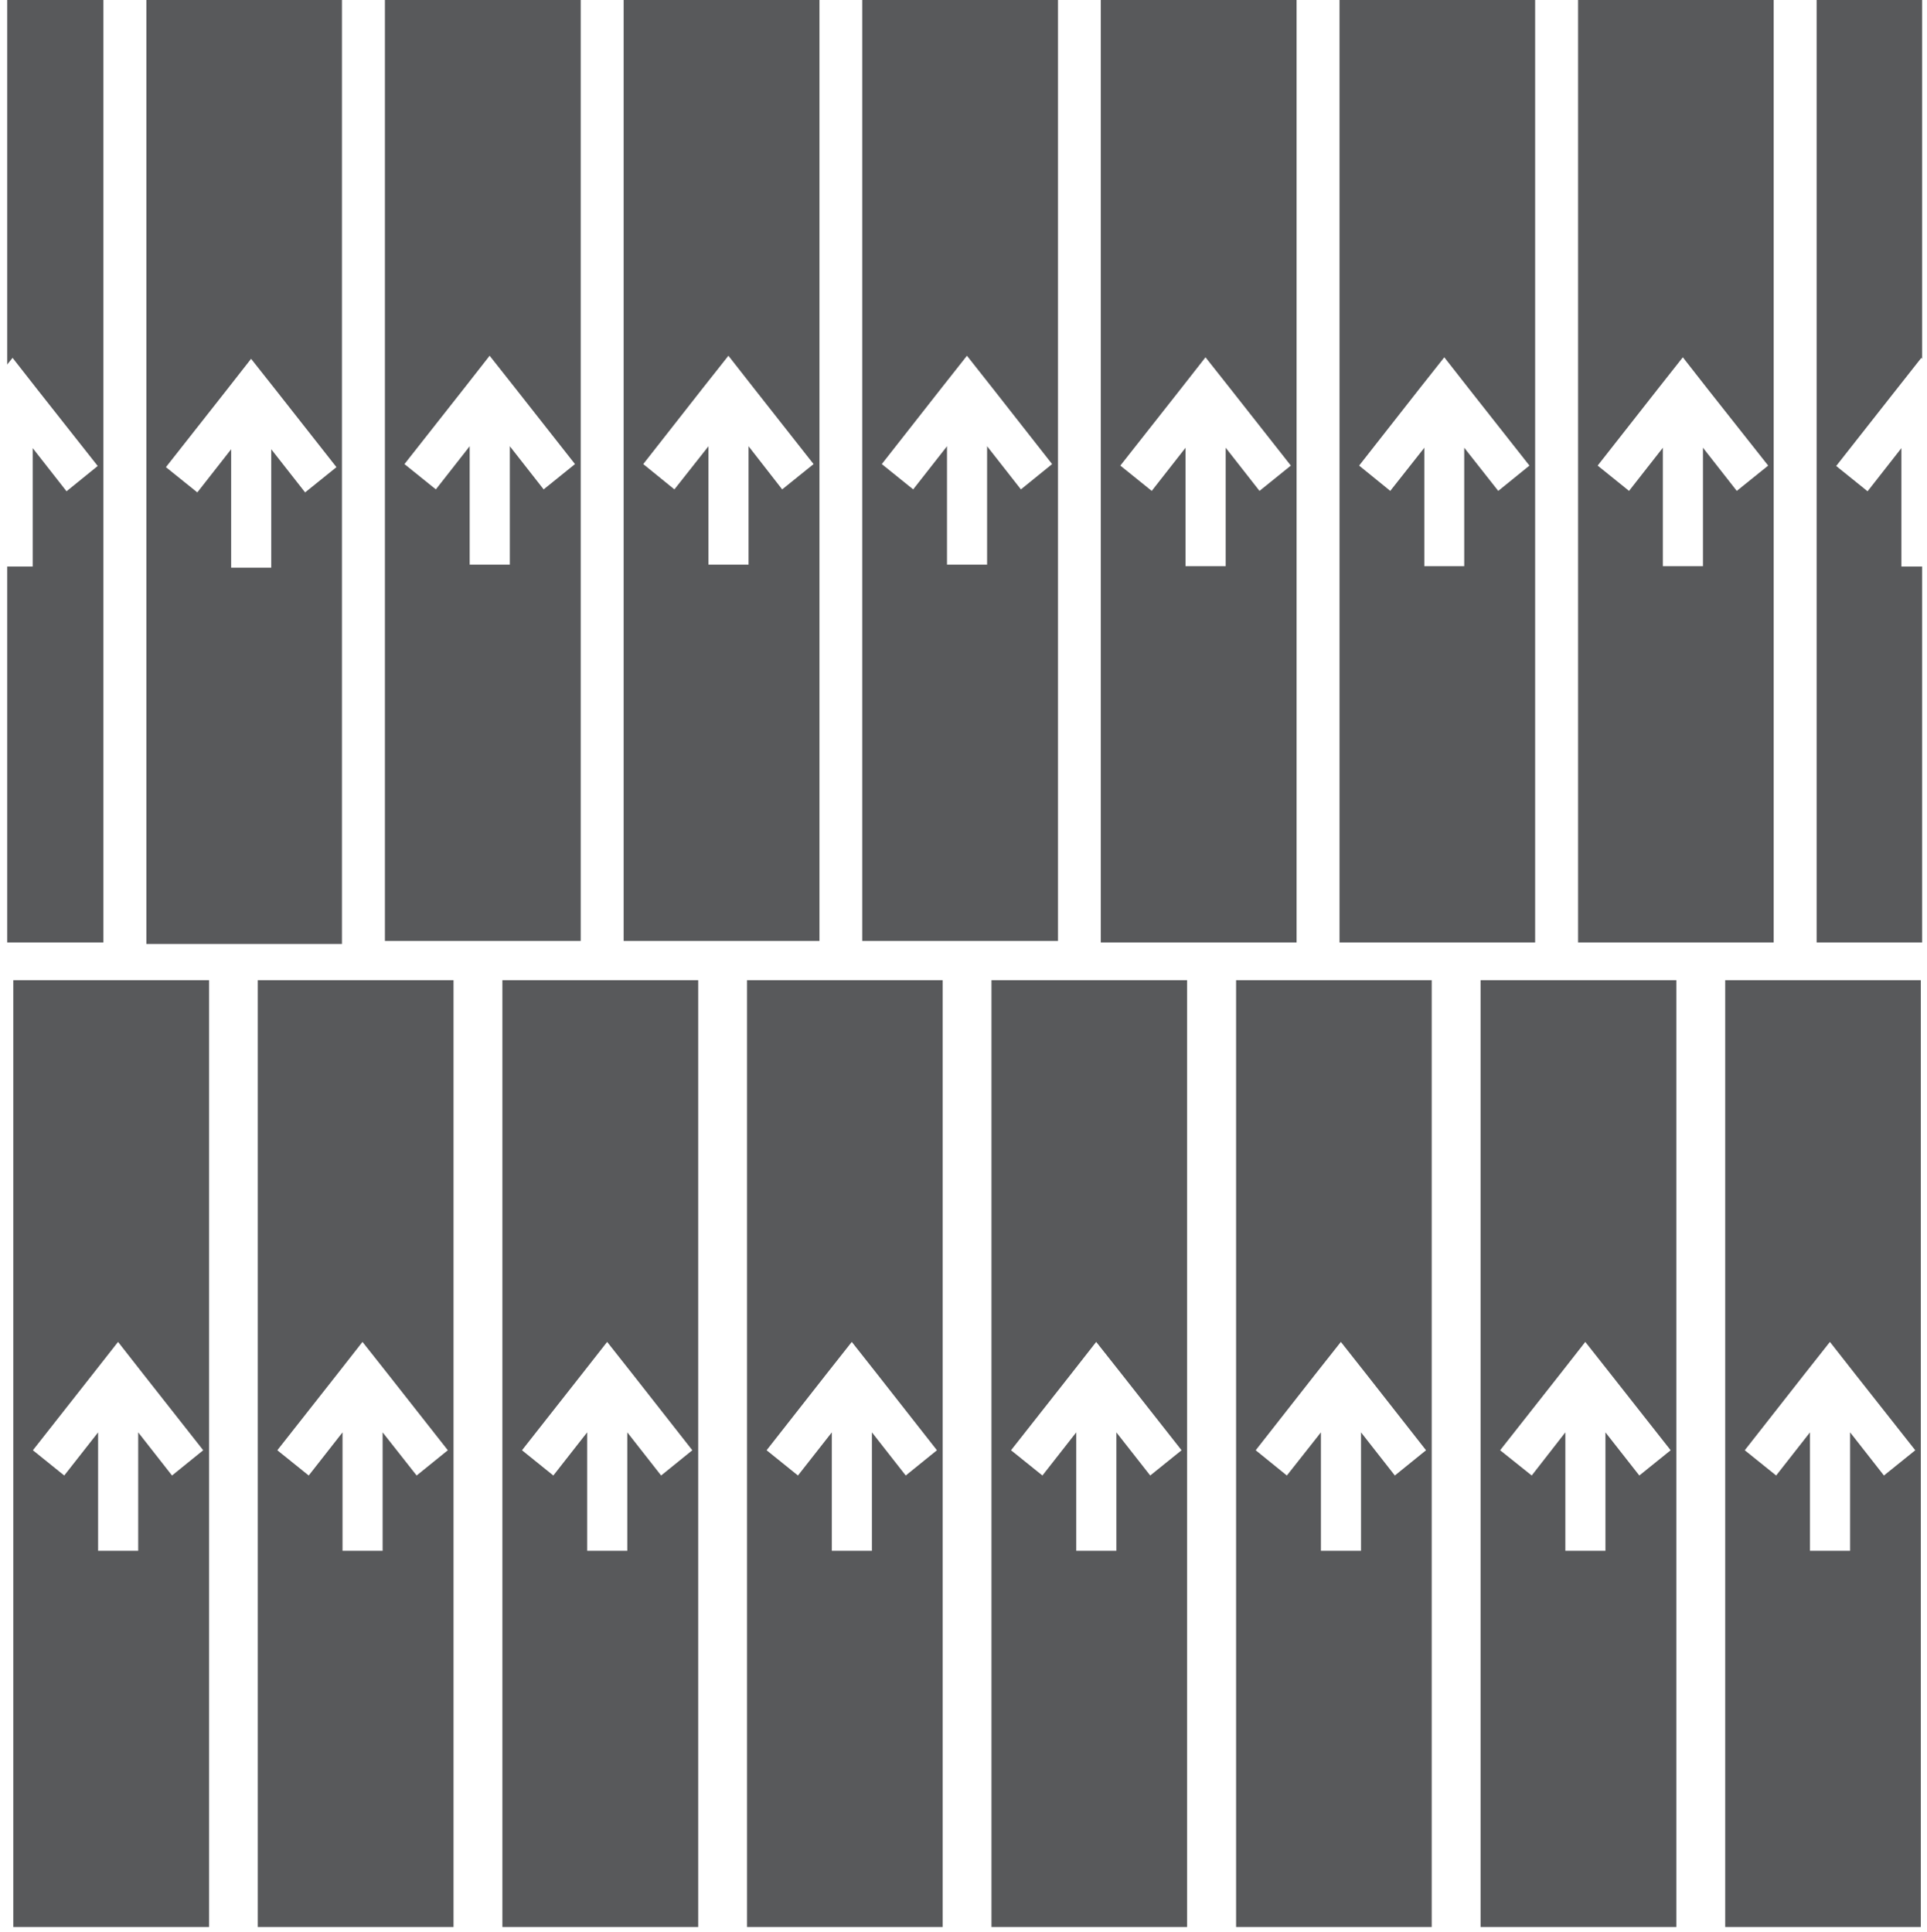
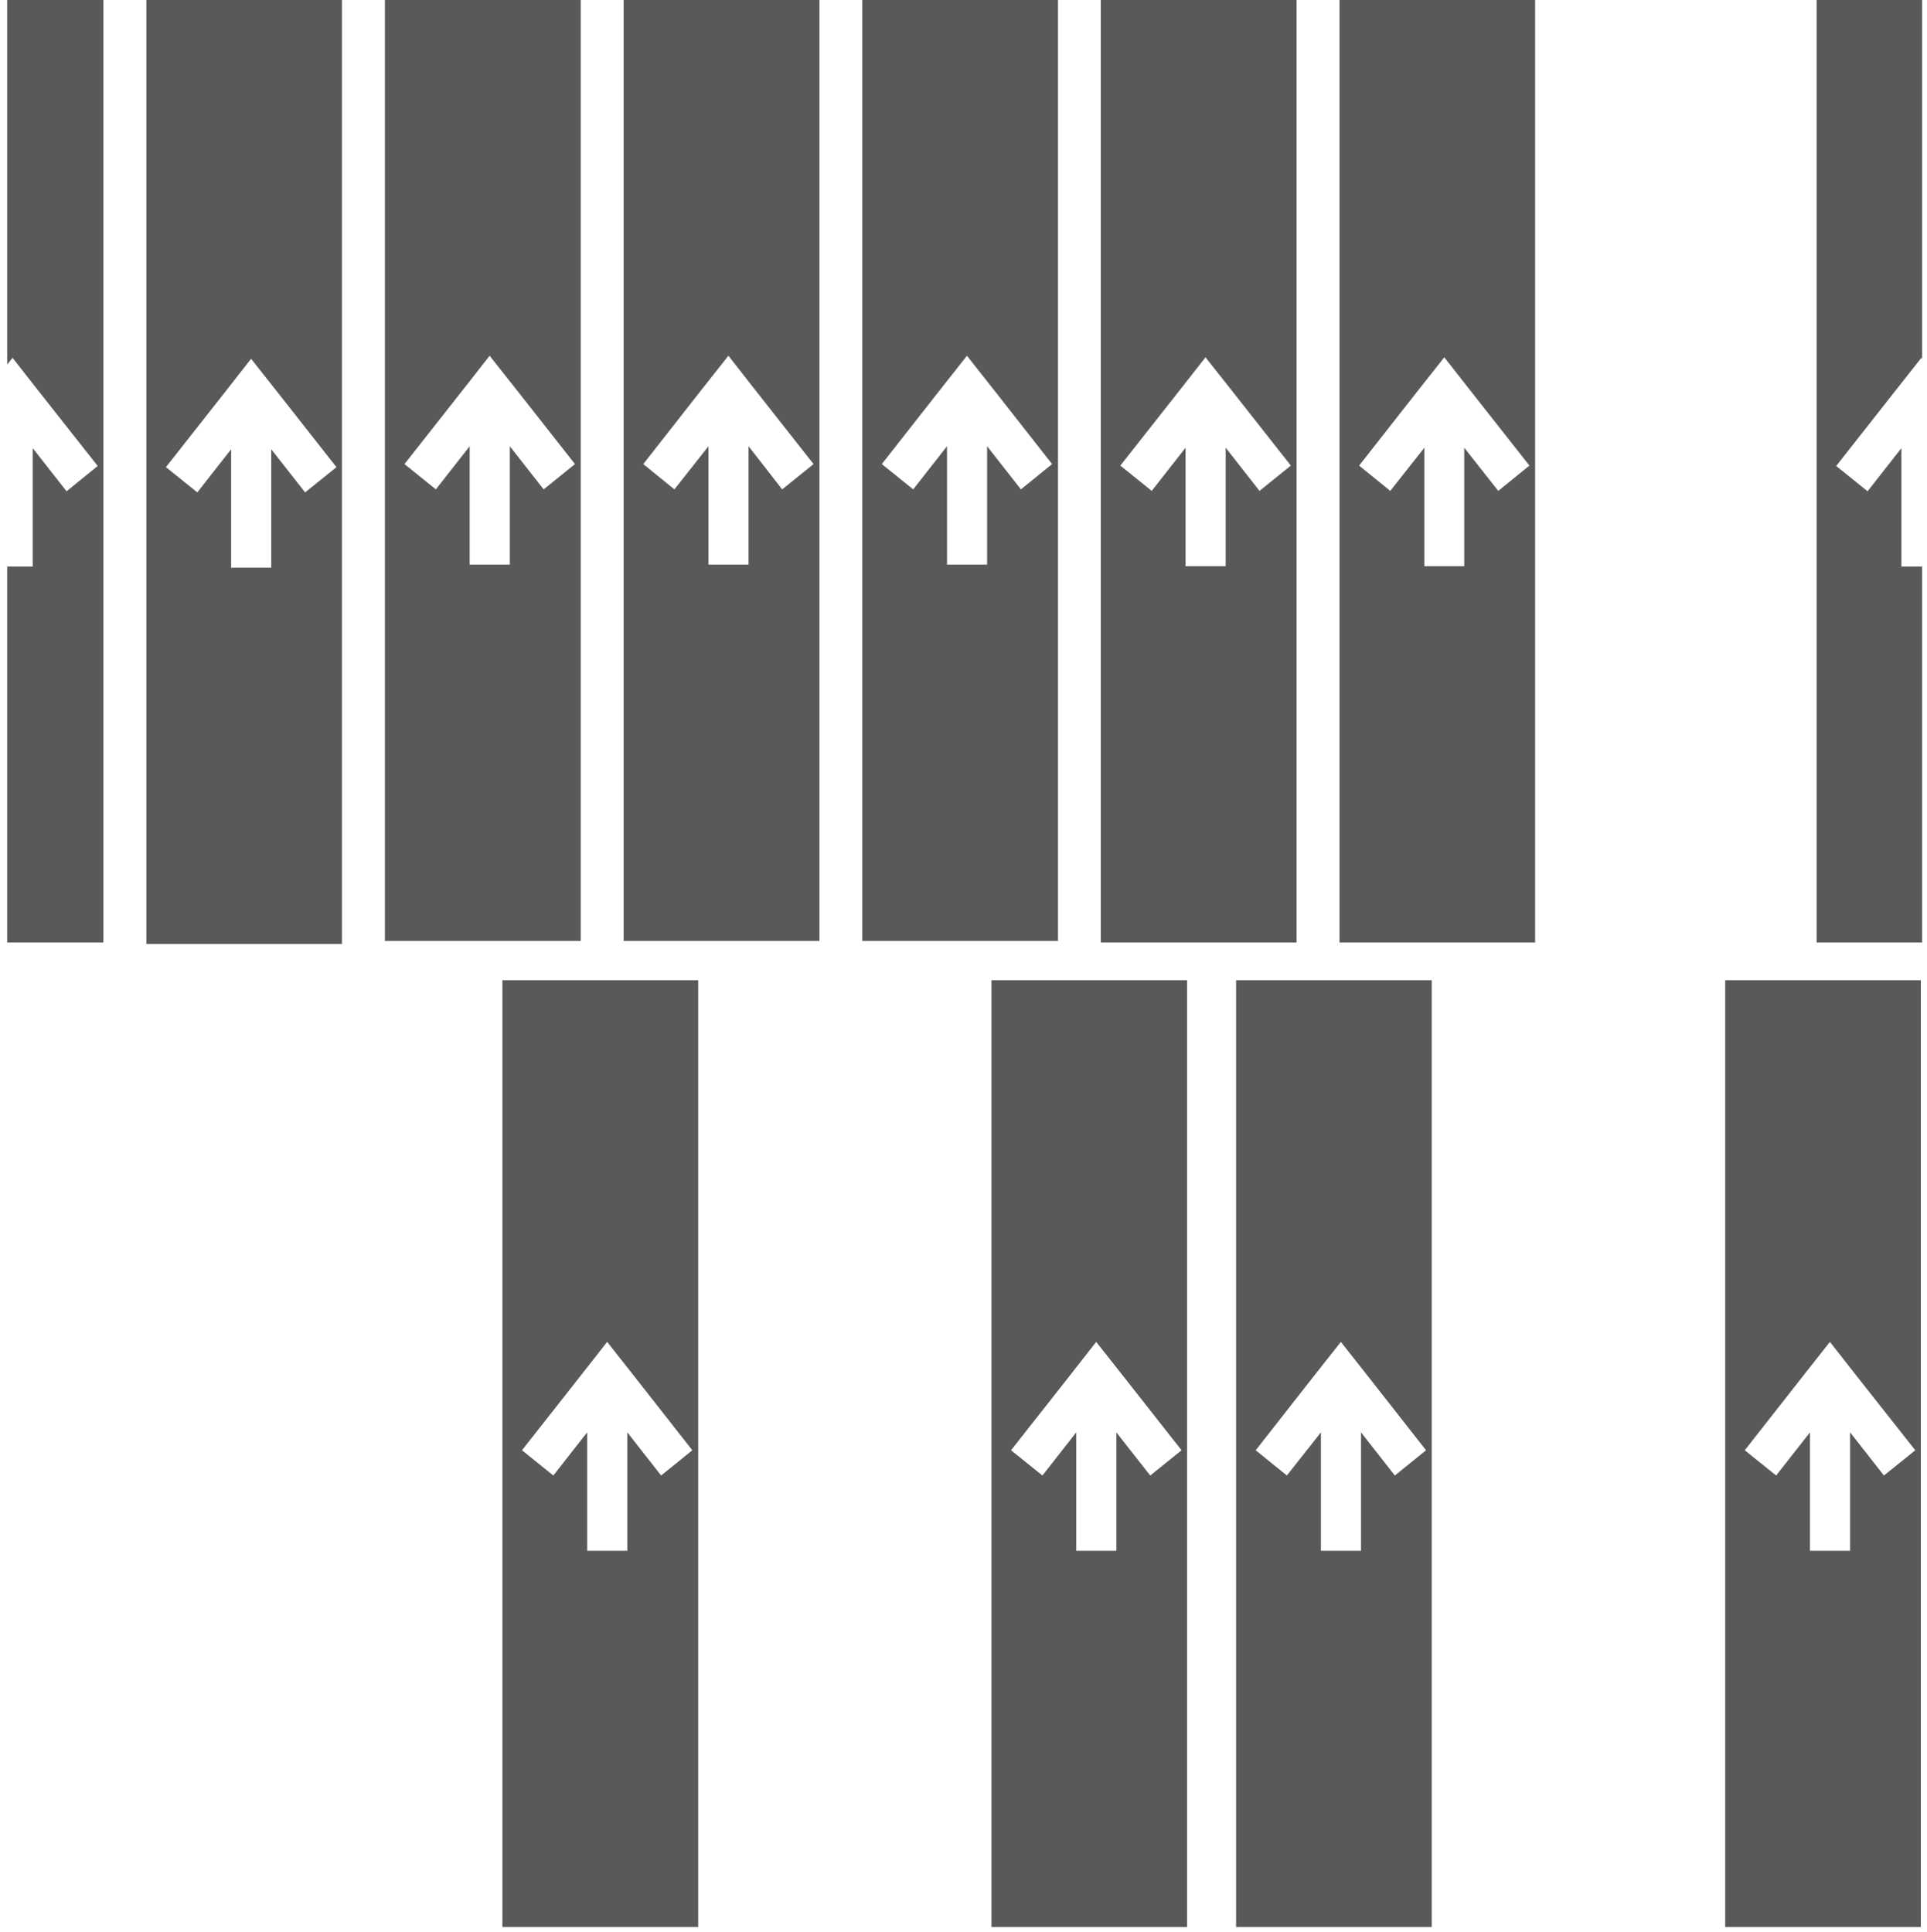
<svg xmlns="http://www.w3.org/2000/svg" width="39.6pt" height="39.706pt" viewBox="0 0 39.6 39.706" version="1.1">
  <defs>
    <clipPath id="clip1">
      <path d="M 12 0 L 17 0 L 17 39.707 L 12 39.707 Z M 12 0 " />
    </clipPath>
    <clipPath id="clip2">
      <path d="M 22 0 L 27 0 L 27 39.707 L 22 39.707 Z M 22 0 " />
    </clipPath>
    <clipPath id="clip3">
      <path d="M 27 0 L 32 0 L 32 39.707 L 27 39.707 Z M 27 0 " />
    </clipPath>
    <clipPath id="clip4">
-       <path d="M 31 0 L 37 0 L 37 39.707 L 31 39.707 Z M 31 0 " />
-     </clipPath>
+       </clipPath>
    <clipPath id="clip5">
      <path d="M 36 0 L 39.602 0 L 39.602 39.707 L 36 39.707 Z M 36 0 " />
    </clipPath>
    <clipPath id="clip6">
      <path d="M 17 0 L 22 0 L 22 39.707 L 17 39.707 Z M 17 0 " />
    </clipPath>
    <clipPath id="clip7">
      <path d="M 7 0 L 12 0 L 12 39.707 L 7 39.707 Z M 7 0 " />
    </clipPath>
    <clipPath id="clip8">
      <path d="M 2 0 L 8 0 L 8 39.707 L 2 39.707 Z M 2 0 " />
    </clipPath>
    <clipPath id="clip9">
-       <path d="M 4 0 L 10 0 L 10 39.707 L 4 39.707 Z M 4 0 " />
-     </clipPath>
+       </clipPath>
    <clipPath id="clip10">
      <path d="M 9 0 L 15 0 L 15 39.707 L 9 39.707 Z M 9 0 " />
    </clipPath>
    <clipPath id="clip11">
      <path d="M 0 20 L 5 20 L 5 39.707 L 0 39.707 Z M 0 20 " />
    </clipPath>
    <clipPath id="clip12">
-       <path d="M 14 0 L 20 0 L 20 39.707 L 14 39.707 Z M 14 0 " />
-     </clipPath>
+       </clipPath>
    <clipPath id="clip13">
      <path d="M 19 0 L 25 0 L 25 39.707 L 19 39.707 Z M 19 0 " />
    </clipPath>
    <clipPath id="clip14">
      <path d="M 24 0 L 30 0 L 30 39.707 L 24 39.707 Z M 24 0 " />
    </clipPath>
    <clipPath id="clip15">
-       <path d="M 29 0 L 35 0 L 35 39.707 L 29 39.707 Z M 29 0 " />
-     </clipPath>
+       </clipPath>
    <clipPath id="clip16">
      <path d="M 35 0 L 39.602 0 L 39.602 39.707 L 35 39.707 Z M 35 0 " />
    </clipPath>
  </defs>
  <g id="surface1">
    <g clip-path="url(#clip1)" clip-rule="nonzero">
      <path style=" stroke:none;fill-rule:nonzero;fill:rgb(34.509%,34.901%,35.686%);fill-opacity:1;" d="M 12.816 19.34 L 16.84 19.34 L 16.84 0 L 12.816 0 Z M 13.219 9.539 L 14.441 7.98 L 14.969 7.312 L 15.492 7.98 L 16.719 9.539 L 16.074 10.059 L 15.383 9.172 L 15.383 11.605 L 14.559 11.605 L 14.559 9.172 L 13.859 10.059 Z M 12.383 0 L 12.383 39.707 Z M 12.383 0 " />
    </g>
    <g clip-path="url(#clip2)" clip-rule="nonzero">
      <path style=" stroke:none;fill-rule:nonzero;fill:rgb(34.509%,34.901%,35.686%);fill-opacity:1;" d="M 22.621 19.371 L 26.645 19.371 L 26.645 0 L 22.621 0 Z M 23.023 9.57 L 24.25 8.012 L 24.773 7.344 L 25.301 8.012 L 26.527 9.57 L 25.883 10.09 L 25.188 9.203 L 25.188 11.637 L 24.363 11.637 L 24.363 9.203 L 23.668 10.09 Z M 22.188 0 L 22.188 39.707 Z M 22.188 0 " />
    </g>
    <g clip-path="url(#clip3)" clip-rule="nonzero">
      <path style=" stroke:none;fill-rule:nonzero;fill:rgb(34.509%,34.901%,35.686%);fill-opacity:1;" d="M 27.527 19.371 L 31.547 19.371 L 31.547 0 L 27.527 0 Z M 27.93 9.57 L 29.152 8.012 L 29.68 7.344 L 30.203 8.012 L 31.43 9.57 L 30.789 10.09 L 30.09 9.203 L 30.09 11.637 L 29.27 11.637 L 29.27 9.203 L 28.57 10.09 Z M 27.09 0 L 27.09 39.707 Z M 27.09 0 " />
    </g>
    <g clip-path="url(#clip4)" clip-rule="nonzero">
      <path style=" stroke:none;fill-rule:nonzero;fill:rgb(34.509%,34.901%,35.686%);fill-opacity:1;" d="M 32.43 19.371 L 36.449 19.371 L 36.449 0 L 32.43 0 Z M 32.832 9.57 L 34.055 8.012 L 34.582 7.344 L 35.105 8.012 L 36.336 9.57 L 35.691 10.09 L 34.996 9.203 L 34.996 11.637 L 34.172 11.637 L 34.172 9.203 L 33.477 10.09 Z M 31.996 0 L 31.996 39.707 Z M 31.996 0 " />
    </g>
    <g clip-path="url(#clip5)" clip-rule="nonzero">
      <path style=" stroke:none;fill-rule:nonzero;fill:rgb(34.509%,34.901%,35.686%);fill-opacity:1;" d="M 37.332 0 L 37.332 19.371 L 39.5 19.371 L 39.5 11.645 L 39.074 11.645 L 39.074 9.211 L 38.379 10.098 L 37.734 9.578 L 38.957 8.023 L 39.484 7.355 L 39.5 7.375 L 39.5 0 Z M 36.898 0 L 36.898 39.707 Z M 36.898 0 " />
    </g>
    <path style=" stroke:none;fill-rule:nonzero;fill:rgb(34.509%,34.901%,35.686%);fill-opacity:1;" d="M 0.148 0 L 0.148 7.492 L 0.258 7.355 L 0.781 8.023 L 2.008 9.578 L 1.367 10.098 L 0.672 9.211 L 0.672 11.645 L 0.148 11.645 L 0.148 19.371 L 2.125 19.371 L 2.125 0 Z M 0.148 0 " />
    <g clip-path="url(#clip6)" clip-rule="nonzero">
      <path style=" stroke:none;fill-rule:nonzero;fill:rgb(34.509%,34.901%,35.686%);fill-opacity:1;" d="M 17.719 19.34 L 21.742 19.34 L 21.742 0 L 17.719 0 Z M 18.121 9.539 L 19.344 7.98 L 19.871 7.312 L 20.398 7.98 L 21.621 9.539 L 20.98 10.059 L 20.285 9.172 L 20.285 11.605 L 19.461 11.605 L 19.461 9.172 L 18.766 10.059 Z M 17.285 0 L 17.285 39.707 Z M 17.285 0 " />
    </g>
    <g clip-path="url(#clip7)" clip-rule="nonzero">
      <path style=" stroke:none;fill-rule:nonzero;fill:rgb(34.509%,34.901%,35.686%);fill-opacity:1;" d="M 7.91 19.34 L 11.934 19.34 L 11.934 0 L 7.91 0 Z M 8.312 9.539 L 9.539 7.98 L 10.062 7.312 L 10.59 7.98 L 11.816 9.539 L 11.172 10.059 L 10.477 9.172 L 10.477 11.605 L 9.652 11.605 L 9.652 9.172 L 8.957 10.059 Z M 7.477 0 L 7.477 39.707 Z M 7.477 0 " />
    </g>
    <g clip-path="url(#clip8)" clip-rule="nonzero">
      <path style=" stroke:none;fill-rule:nonzero;fill:rgb(34.509%,34.901%,35.686%);fill-opacity:1;" d="M 3.008 19.402 L 7.027 19.402 L 7.027 0 L 3.008 0 Z M 3.41 9.602 L 4.637 8.043 L 5.16 7.375 L 5.688 8.043 L 6.914 9.602 L 6.27 10.121 L 5.574 9.234 L 5.574 11.668 L 4.75 11.668 L 4.75 9.234 L 4.055 10.121 Z M 2.574 0 L 2.574 39.707 Z M 2.574 0 " />
    </g>
    <g clip-path="url(#clip9)" clip-rule="nonzero">
      <path style=" stroke:none;fill-rule:nonzero;fill:rgb(34.509%,34.901%,35.686%);fill-opacity:1;" d="M 4.863 0 L 4.863 39.707 Z M 5.297 39.609 L 9.32 39.609 L 9.32 20.148 L 5.297 20.148 Z M 5.699 29.809 L 6.926 28.25 L 7.449 27.582 L 7.977 28.25 L 9.203 29.809 L 8.562 30.328 L 7.863 29.441 L 7.863 31.875 L 7.039 31.875 L 7.039 29.441 L 6.344 30.328 Z M 5.699 29.809 " />
    </g>
    <g clip-path="url(#clip10)" clip-rule="nonzero">
      <path style=" stroke:none;fill-rule:nonzero;fill:rgb(34.509%,34.901%,35.686%);fill-opacity:1;" d="M 9.891 0 L 9.891 39.707 Z M 10.324 39.609 L 14.348 39.609 L 14.348 20.148 L 10.324 20.148 Z M 10.727 29.809 L 11.953 28.25 L 12.477 27.582 L 13.004 28.25 L 14.227 29.809 L 13.586 30.328 L 12.891 29.441 L 12.891 31.875 L 12.066 31.875 L 12.066 29.441 L 11.371 30.328 Z M 10.727 29.809 " />
    </g>
    <g clip-path="url(#clip11)" clip-rule="nonzero">
-       <path style=" stroke:none;fill-rule:nonzero;fill:rgb(34.509%,34.901%,35.686%);fill-opacity:1;" d="M 0.273 39.609 L 4.297 39.609 L 4.297 20.148 L 0.273 20.148 Z M 0.676 29.809 L 1.902 28.25 L 2.426 27.582 L 2.949 28.25 L 4.176 29.809 L 3.535 30.328 L 2.84 29.441 L 2.84 31.875 L 2.016 31.875 L 2.016 29.441 L 1.32 30.328 Z M 0.676 29.809 " />
-     </g>
+       </g>
    <g clip-path="url(#clip12)" clip-rule="nonzero">
      <path style=" stroke:none;fill-rule:nonzero;fill:rgb(34.509%,34.901%,35.686%);fill-opacity:1;" d="M 14.918 0 L 14.918 39.707 Z M 15.352 39.609 L 19.371 39.609 L 19.371 20.148 L 15.352 20.148 Z M 15.754 29.809 L 16.977 28.25 L 17.504 27.582 L 18.031 28.25 L 19.254 29.809 L 18.613 30.328 L 17.918 29.441 L 17.918 31.875 L 17.094 31.875 L 17.094 29.441 L 16.398 30.328 Z M 15.754 29.809 " />
    </g>
    <g clip-path="url(#clip13)" clip-rule="nonzero">
      <path style=" stroke:none;fill-rule:nonzero;fill:rgb(34.509%,34.901%,35.686%);fill-opacity:1;" d="M 19.941 0 L 19.941 39.707 Z M 20.375 39.609 L 24.395 39.609 L 24.395 20.148 L 20.375 20.148 Z M 20.777 29.809 L 22.004 28.25 L 22.527 27.582 L 23.055 28.25 L 24.281 29.809 L 23.637 30.328 L 22.941 29.441 L 22.941 31.875 L 22.117 31.875 L 22.117 29.441 L 21.422 30.328 Z M 20.777 29.809 " />
    </g>
    <g clip-path="url(#clip14)" clip-rule="nonzero">
      <path style=" stroke:none;fill-rule:nonzero;fill:rgb(34.509%,34.901%,35.686%);fill-opacity:1;" d="M 24.969 0 L 24.969 39.707 Z M 25.402 39.609 L 29.422 39.609 L 29.422 20.148 L 25.402 20.148 Z M 25.805 29.809 L 27.027 28.25 L 27.555 27.582 L 28.082 28.25 L 29.305 29.809 L 28.664 30.328 L 27.969 29.441 L 27.969 31.875 L 27.145 31.875 L 27.145 29.441 L 26.445 30.328 Z M 25.805 29.809 " />
    </g>
    <g clip-path="url(#clip15)" clip-rule="nonzero">
      <path style=" stroke:none;fill-rule:nonzero;fill:rgb(34.509%,34.901%,35.686%);fill-opacity:1;" d="M 29.992 0 L 29.992 39.707 Z M 30.426 39.609 L 34.449 39.609 L 34.449 20.148 L 30.426 20.148 Z M 30.828 29.809 L 32.055 28.25 L 32.578 27.582 L 33.105 28.25 L 34.332 29.809 L 33.688 30.328 L 32.992 29.441 L 32.992 31.875 L 32.168 31.875 L 32.168 29.441 L 31.477 30.328 Z M 30.828 29.809 " />
    </g>
    <g clip-path="url(#clip16)" clip-rule="nonzero">
      <path style=" stroke:none;fill-rule:nonzero;fill:rgb(34.509%,34.901%,35.686%);fill-opacity:1;" d="M 35.02 0 L 35.02 39.707 Z M 35.453 39.609 L 39.473 39.609 L 39.473 20.148 L 35.453 20.148 Z M 35.855 29.809 L 37.078 28.25 L 37.605 27.582 L 38.129 28.25 L 39.359 29.809 L 38.715 30.328 L 38.02 29.441 L 38.02 31.875 L 37.195 31.875 L 37.195 29.441 L 36.5 30.328 Z M 35.855 29.809 " />
    </g>
  </g>
</svg>